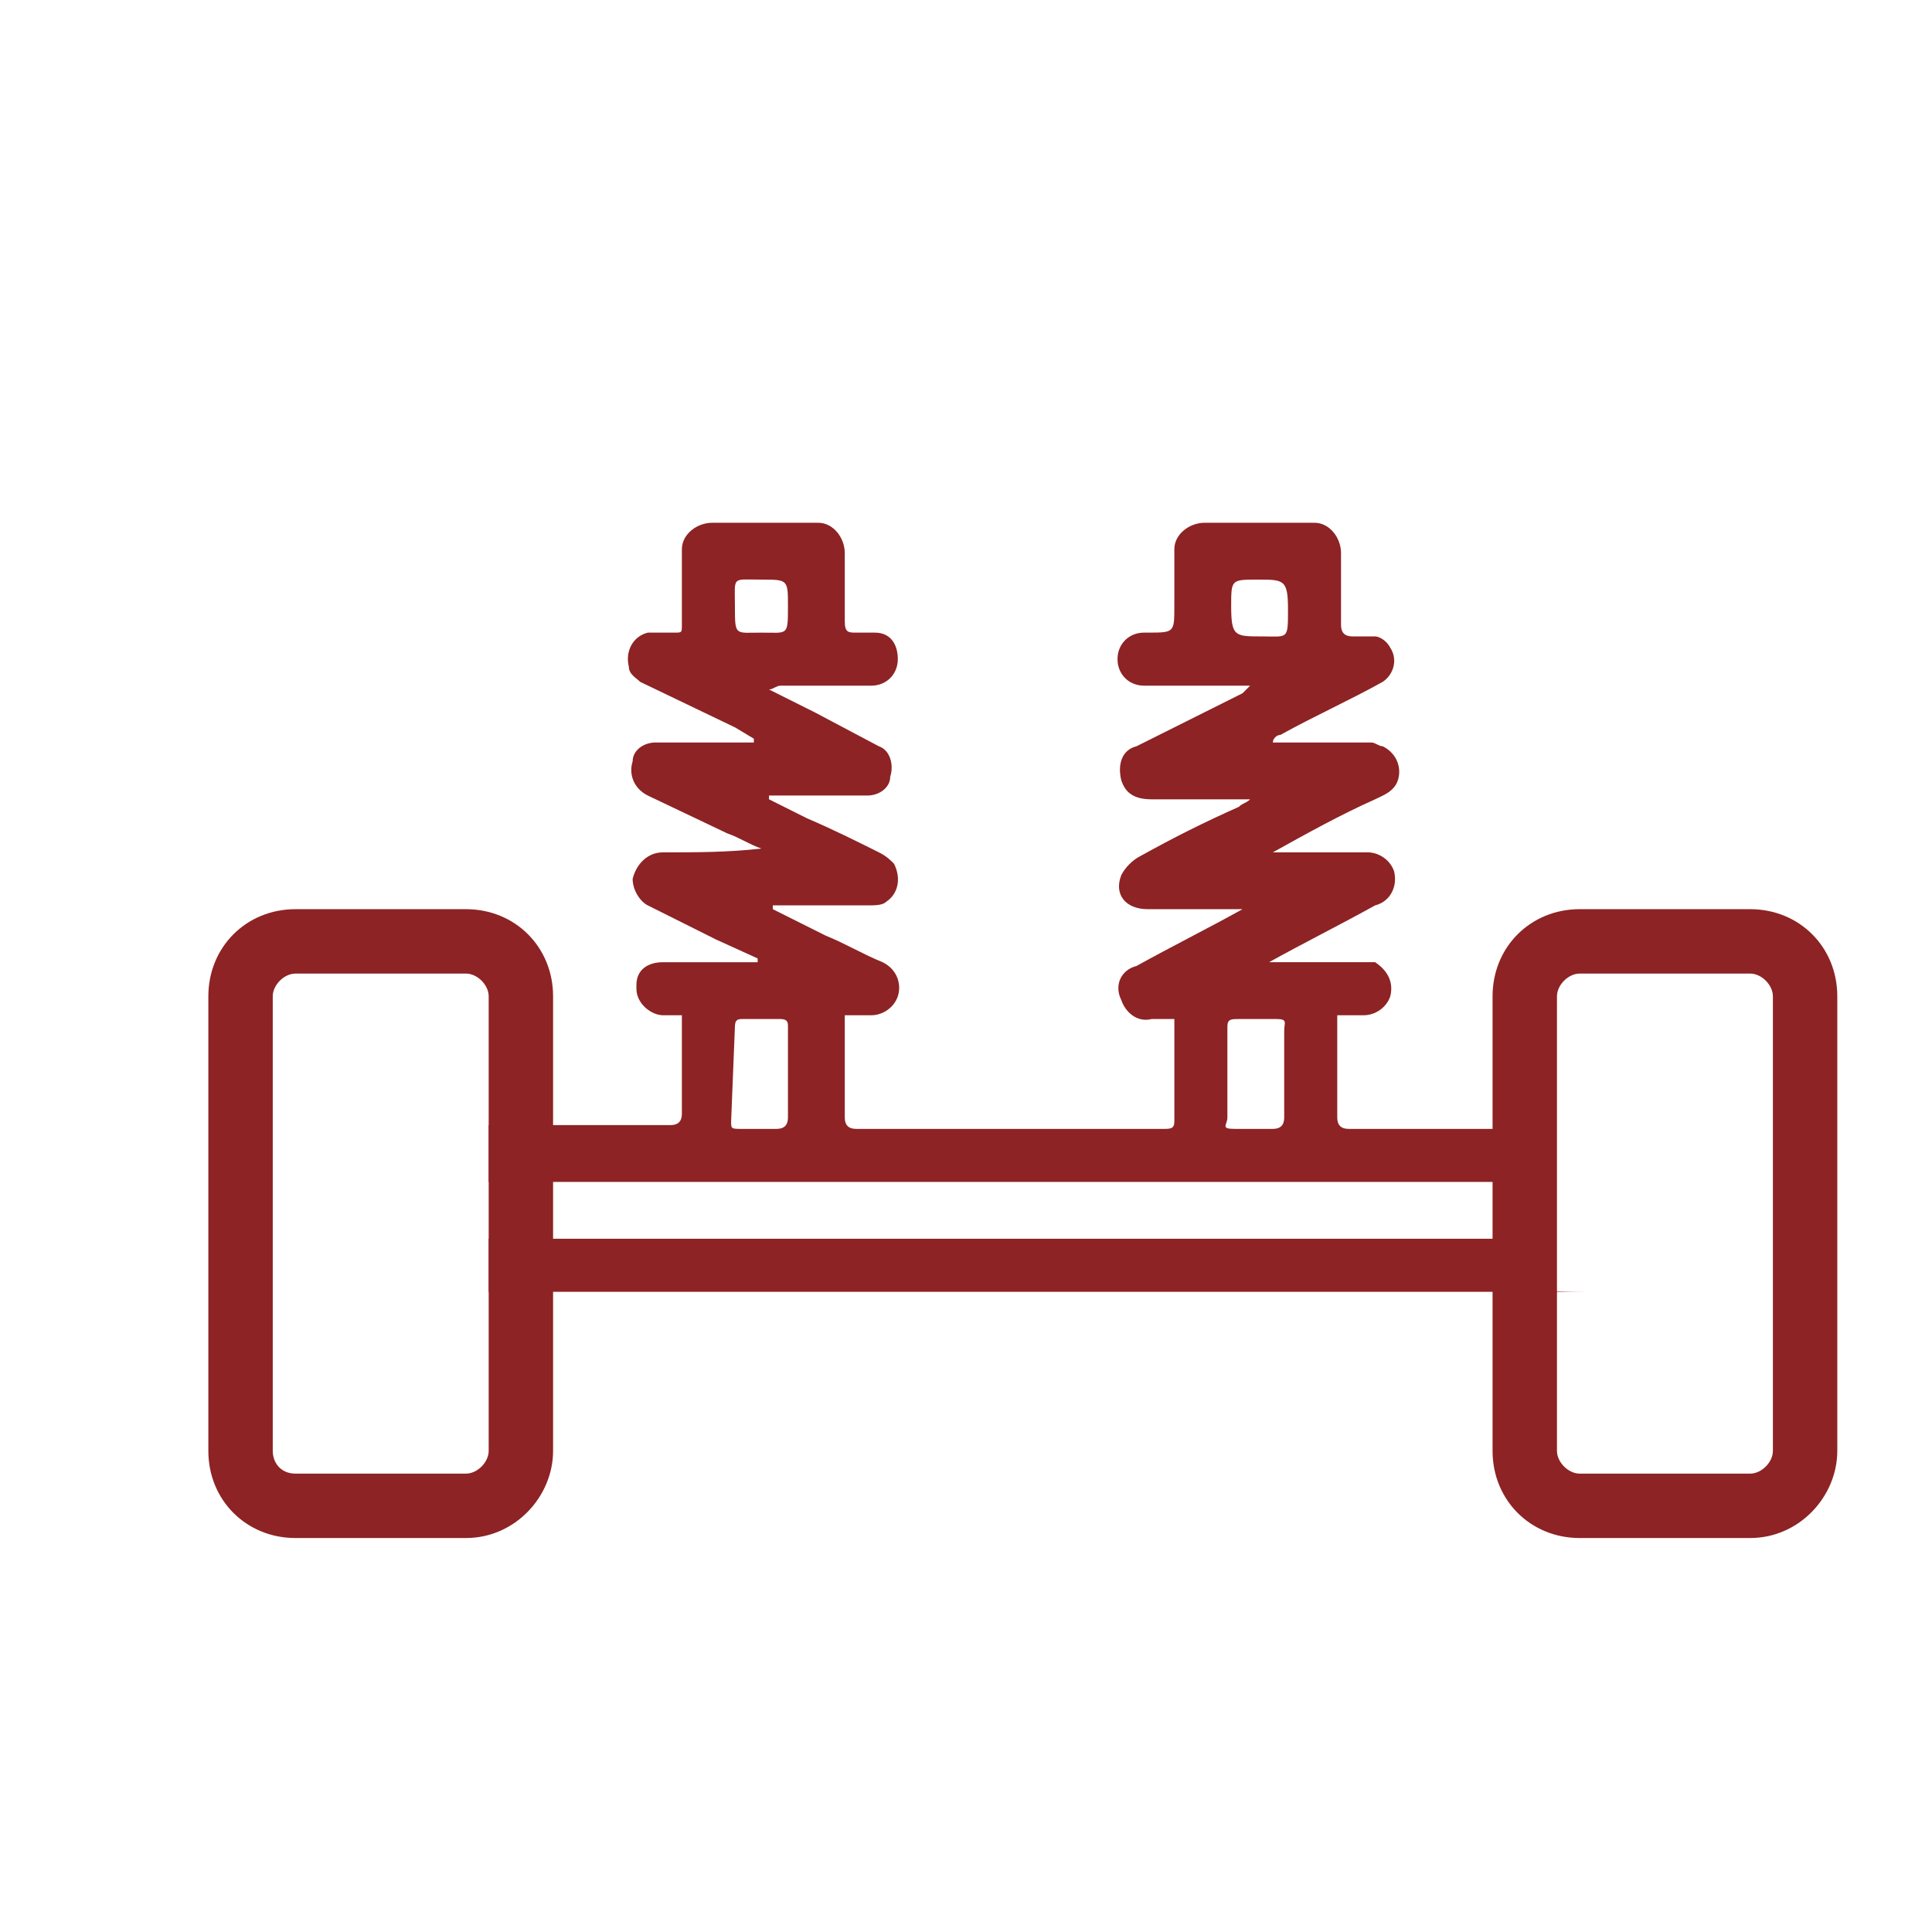
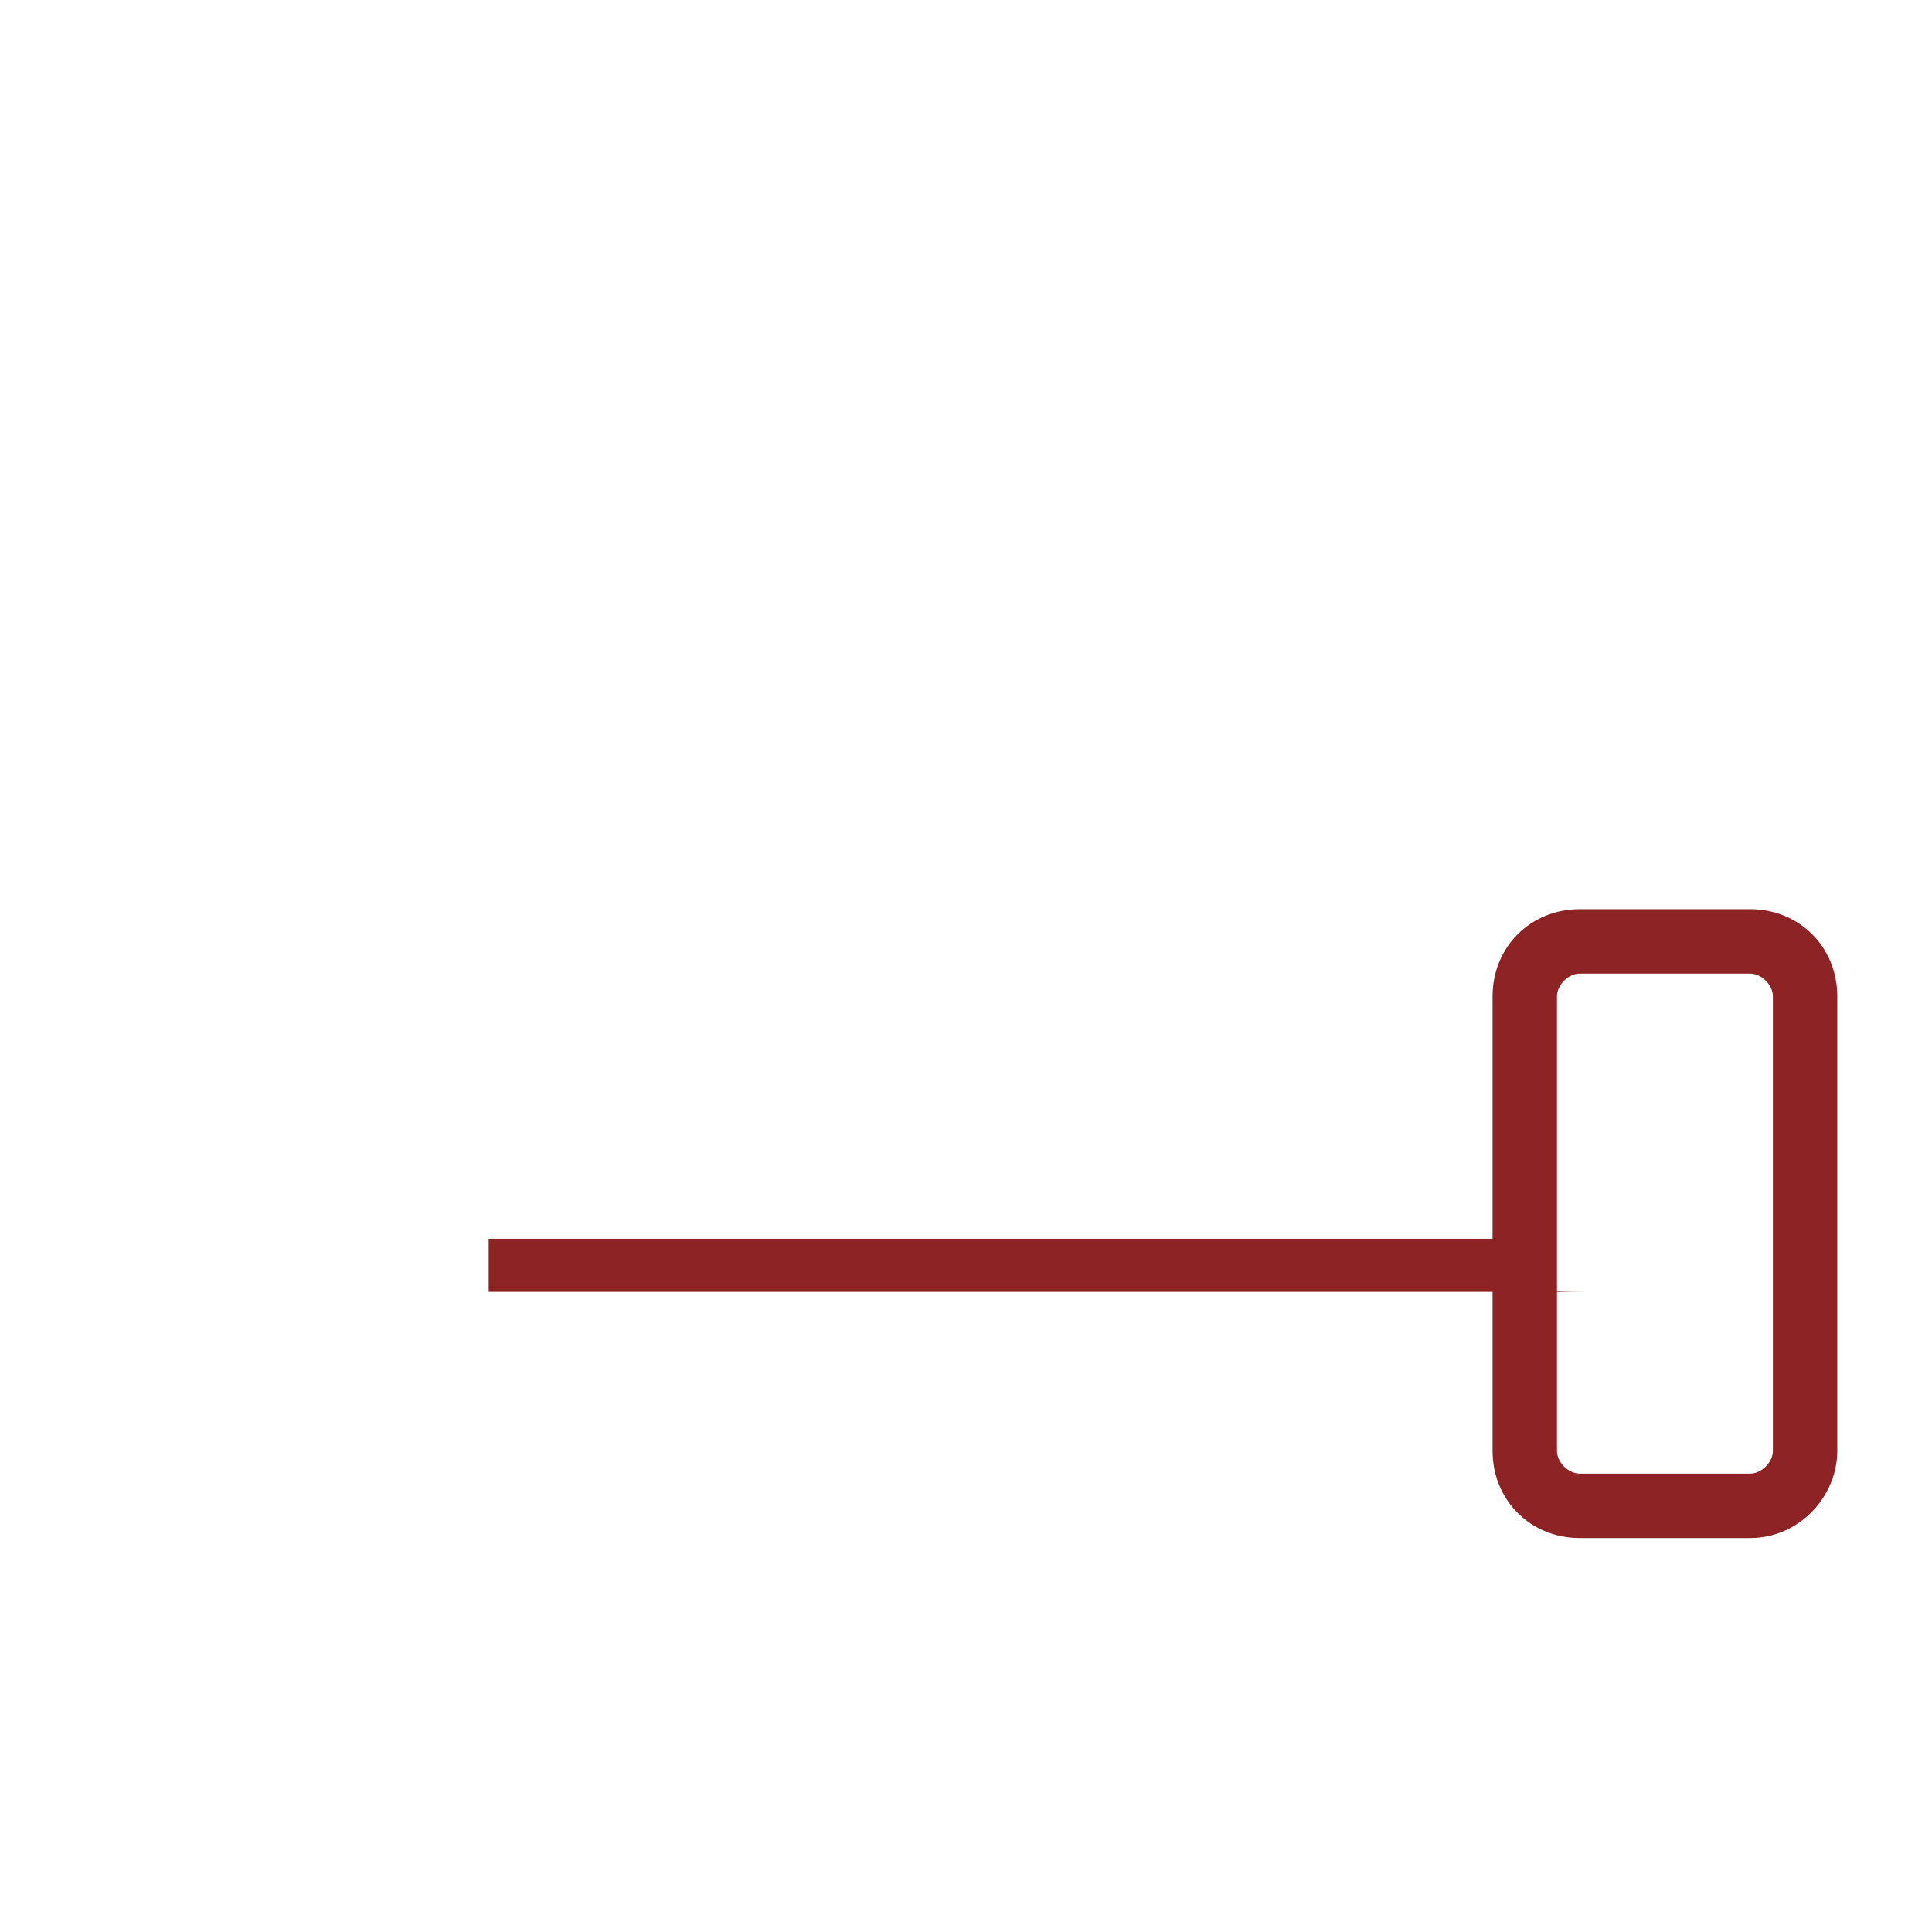
<svg xmlns="http://www.w3.org/2000/svg" version="1.1" id="Слой_1" x="0px" y="0px" width="51px" height="51px" viewBox="0 0 51 51" style="enable-background:new 0 0 51 51;" xml:space="preserve">
  <style type="text/css">
	.st0{fill:#8D2324;}
</style>
-   <path class="st0" d="M12.9,31.2h27.6v-1.4h-0.1c-0.8,0-4.1,0-4.8,0c-0.2,0-0.3-0.1-0.3-0.3c0-0.8,0-1.6,0-2.5c0-0.1,0-0.1,0-0.2h0.7  c0.3,0,0.6-0.2,0.7-0.5c0.1-0.4-0.1-0.7-0.4-0.9c-0.1,0-0.2,0-0.3,0c-0.7,0-1.5,0-2.2,0c-0.1,0-0.2,0-0.3,0c0.9-0.5,1.9-1,2.8-1.5  c0.4-0.1,0.6-0.5,0.5-0.9c-0.1-0.3-0.4-0.5-0.7-0.5h-2.5c0.9-0.5,1.8-1,2.7-1.4c0.2-0.1,0.5-0.2,0.6-0.5c0.1-0.3,0-0.7-0.4-0.9  c-0.1,0-0.2-0.1-0.3-0.1c-0.8,0-1.5,0-2.3,0h-0.3c0-0.1,0.1-0.2,0.2-0.2c0.9-0.5,1.8-0.9,2.7-1.4c0.3-0.2,0.4-0.6,0.2-0.9  c-0.1-0.2-0.3-0.3-0.4-0.3c-0.2,0-0.4,0-0.6,0c-0.2,0-0.3-0.1-0.3-0.3c0-0.6,0-1.2,0-1.9c0-0.4-0.3-0.8-0.7-0.8c0,0-0.1,0-0.1,0  h-2.8c-0.4,0-0.8,0.3-0.8,0.7c0,0,0,0.1,0,0.1v1.4c0,0.7,0,0.7-0.7,0.7h-0.1c-0.4,0-0.7,0.3-0.7,0.7c0,0,0,0,0,0  c0,0.4,0.3,0.7,0.7,0.7c0,0,0,0,0,0h2.3H33l-0.2,0.2L30,19.7c-0.4,0.1-0.5,0.5-0.4,0.9c0,0,0,0,0,0c0.1,0.3,0.3,0.5,0.8,0.5h2.2H33  c-0.1,0.1-0.2,0.1-0.3,0.2c-0.9,0.4-1.7,0.8-2.6,1.3c-0.2,0.1-0.4,0.3-0.5,0.5c-0.2,0.5,0.1,0.9,0.7,0.9h2.2c0.1,0,0.2,0,0.3,0  c-0.9,0.5-1.9,1-2.8,1.5c-0.4,0.1-0.6,0.5-0.4,0.9c0.1,0.3,0.4,0.6,0.8,0.5H31c0,0.9,0,1.8,0,2.7c0,0.2-0.1,0.2-0.3,0.2h-8.1  c-0.2,0-0.3-0.1-0.3-0.3c0-0.7,0-1.4,0-2.1v-0.6H23c0.3,0,0.6-0.2,0.7-0.5c0.1-0.3,0-0.7-0.4-0.9c-0.5-0.2-1-0.5-1.5-0.7L20.4,24  v-0.1h0.3h2.2c0.2,0,0.4,0,0.5-0.1c0.3-0.2,0.4-0.6,0.2-1c-0.1-0.1-0.2-0.2-0.4-0.3c-0.6-0.3-1.2-0.6-1.9-0.9l-1-0.5V21h2.6  c0.3,0,0.6-0.2,0.6-0.5c0.1-0.3,0-0.7-0.3-0.8l-1.7-0.9l-1.2-0.6c0.1,0,0.2-0.1,0.3-0.1H23c0.4,0,0.7-0.3,0.7-0.7  c0-0.4-0.2-0.7-0.6-0.7c0,0,0,0,0,0c-0.2,0-0.3,0-0.5,0c-0.2,0-0.3,0-0.3-0.3c0-0.6,0-1.2,0-1.8c0-0.4-0.3-0.8-0.7-0.8  c0,0-0.1,0-0.1,0h-2.7c-0.4,0-0.8,0.3-0.8,0.7c0,0,0,0.1,0,0.1v1.9c0,0.2,0,0.2-0.2,0.2c-0.2,0-0.5,0-0.7,0  c-0.4,0.1-0.6,0.5-0.5,0.9c0,0.2,0.2,0.3,0.3,0.4l2.5,1.2l0.5,0.3v0.1h-0.3c-0.8,0-1.5,0-2.3,0c-0.3,0-0.6,0.2-0.6,0.5  c-0.1,0.3,0,0.7,0.4,0.9c0,0,0,0,0,0l2.1,1c0.3,0.1,0.6,0.3,0.9,0.4c-0.9,0.1-1.7,0.1-2.6,0.1c-0.4,0-0.7,0.3-0.8,0.7  c0,0.3,0.2,0.6,0.4,0.7c0.6,0.3,1.2,0.6,1.8,0.9l1.1,0.5v0.1h-0.3c-0.8,0-1.5,0-2.2,0c-0.4,0-0.7,0.2-0.7,0.6c0,0,0,0.1,0,0.1  c0,0.4,0.4,0.7,0.7,0.7c0,0,0,0,0,0H18c0,0.9,0,1.8,0,2.6c0,0.2-0.1,0.3-0.3,0.3c-0.8,0-4,0-4.8,0l0,0L12.9,31.2z M32.5,16  c0-0.7,0-0.7,0.7-0.7s0.8,0,0.8,0.8c0,0.8,0,0.7-0.7,0.7S32.5,16.8,32.5,16z M32.7,26.9c0.3,0,0.7,0,1,0s0.2,0.1,0.2,0.3v1.2  c0,0.4,0,0.8,0,1.1c0,0.2-0.1,0.3-0.3,0.3s-0.6,0-1,0s-0.2-0.1-0.2-0.3v-2.4C32.4,26.9,32.5,26.9,32.7,26.9L32.7,26.9z M19.4,16  c0-0.8-0.1-0.7,0.7-0.7l0,0c0.7,0,0.7,0,0.7,0.7c0,0.8,0,0.7-0.7,0.7S19.4,16.8,19.4,16z M19.4,27.1c0-0.2,0.1-0.2,0.2-0.2  c0.4,0,0.7,0,1,0c0.2,0,0.2,0.1,0.2,0.2c0,0.4,0,0.8,0,1.2s0,0.8,0,1.2c0,0.2-0.1,0.3-0.3,0.3s-0.6,0-0.9,0s-0.3,0-0.3-0.2  L19.4,27.1z" />
  <path class="st0" d="M40.5,32.7H12.9v1.4h28.9c0.1,0-1.5,0-1.3-0.1h0.1L40.5,32.7z" />
  <path class="st0" d="M46.2,40.6h-4.5c-1.3,0-2.3-1-2.3-2.3v0v-12c0-1.3,1-2.3,2.3-2.3l0,0h4.5c1.3,0,2.3,1,2.3,2.3c0,0,0,0,0,0v12  C48.5,39.5,47.5,40.6,46.2,40.6L46.2,40.6z M41.7,25.7c-0.3,0-0.6,0.3-0.6,0.6l0,0v12c0,0.3,0.3,0.6,0.6,0.6c0,0,0,0,0,0h4.5  c0.3,0,0.6-0.3,0.6-0.6c0,0,0,0,0,0v-12c0-0.3-0.3-0.6-0.6-0.6l0,0L41.7,25.7z" />
-   <path class="st0" d="M12.3,40.6H7.8c-1.3,0-2.3-1-2.3-2.3c0,0,0,0,0,0v-12c0-1.3,1-2.3,2.3-2.3c0,0,0,0,0,0h4.5c1.3,0,2.3,1,2.3,2.3  l0,0v12C14.6,39.5,13.6,40.6,12.3,40.6C12.3,40.6,12.3,40.6,12.3,40.6z M7.8,25.7c-0.3,0-0.6,0.3-0.6,0.6v12c0,0.3,0.2,0.6,0.6,0.6  h4.5c0.3,0,0.6-0.3,0.6-0.6l0,0v-12c0-0.3-0.3-0.6-0.6-0.6L7.8,25.7z" />
</svg>